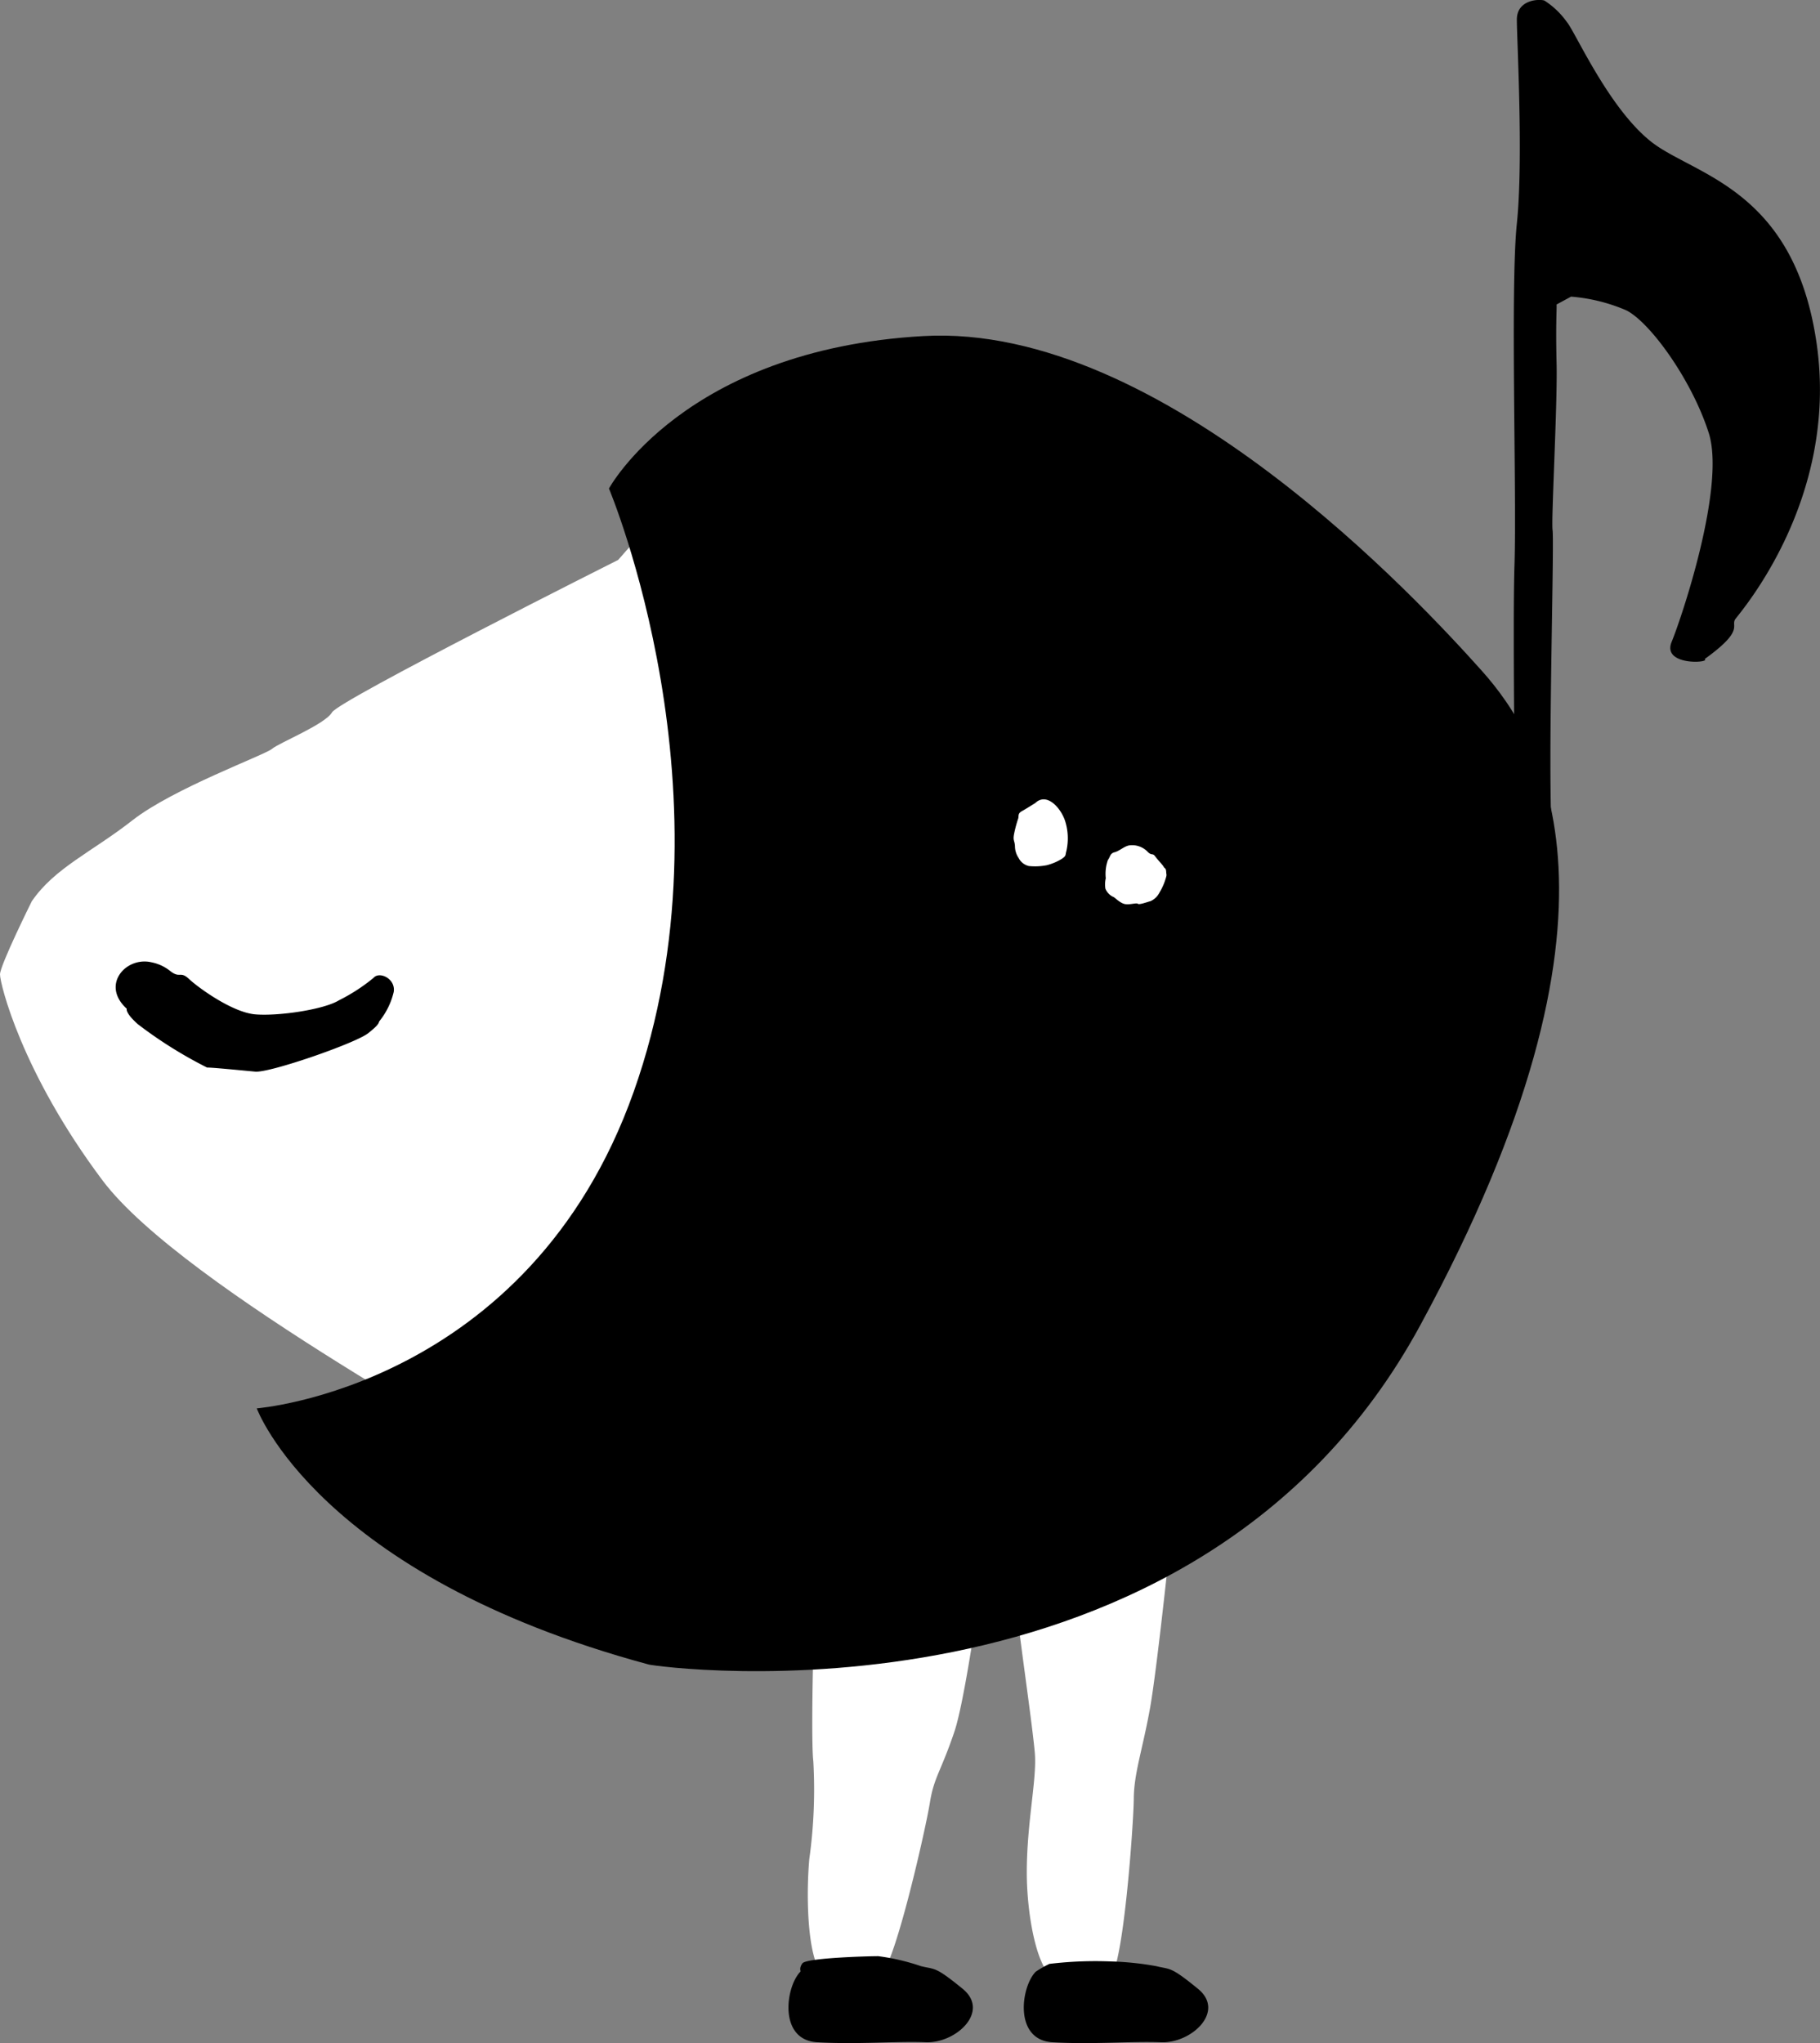
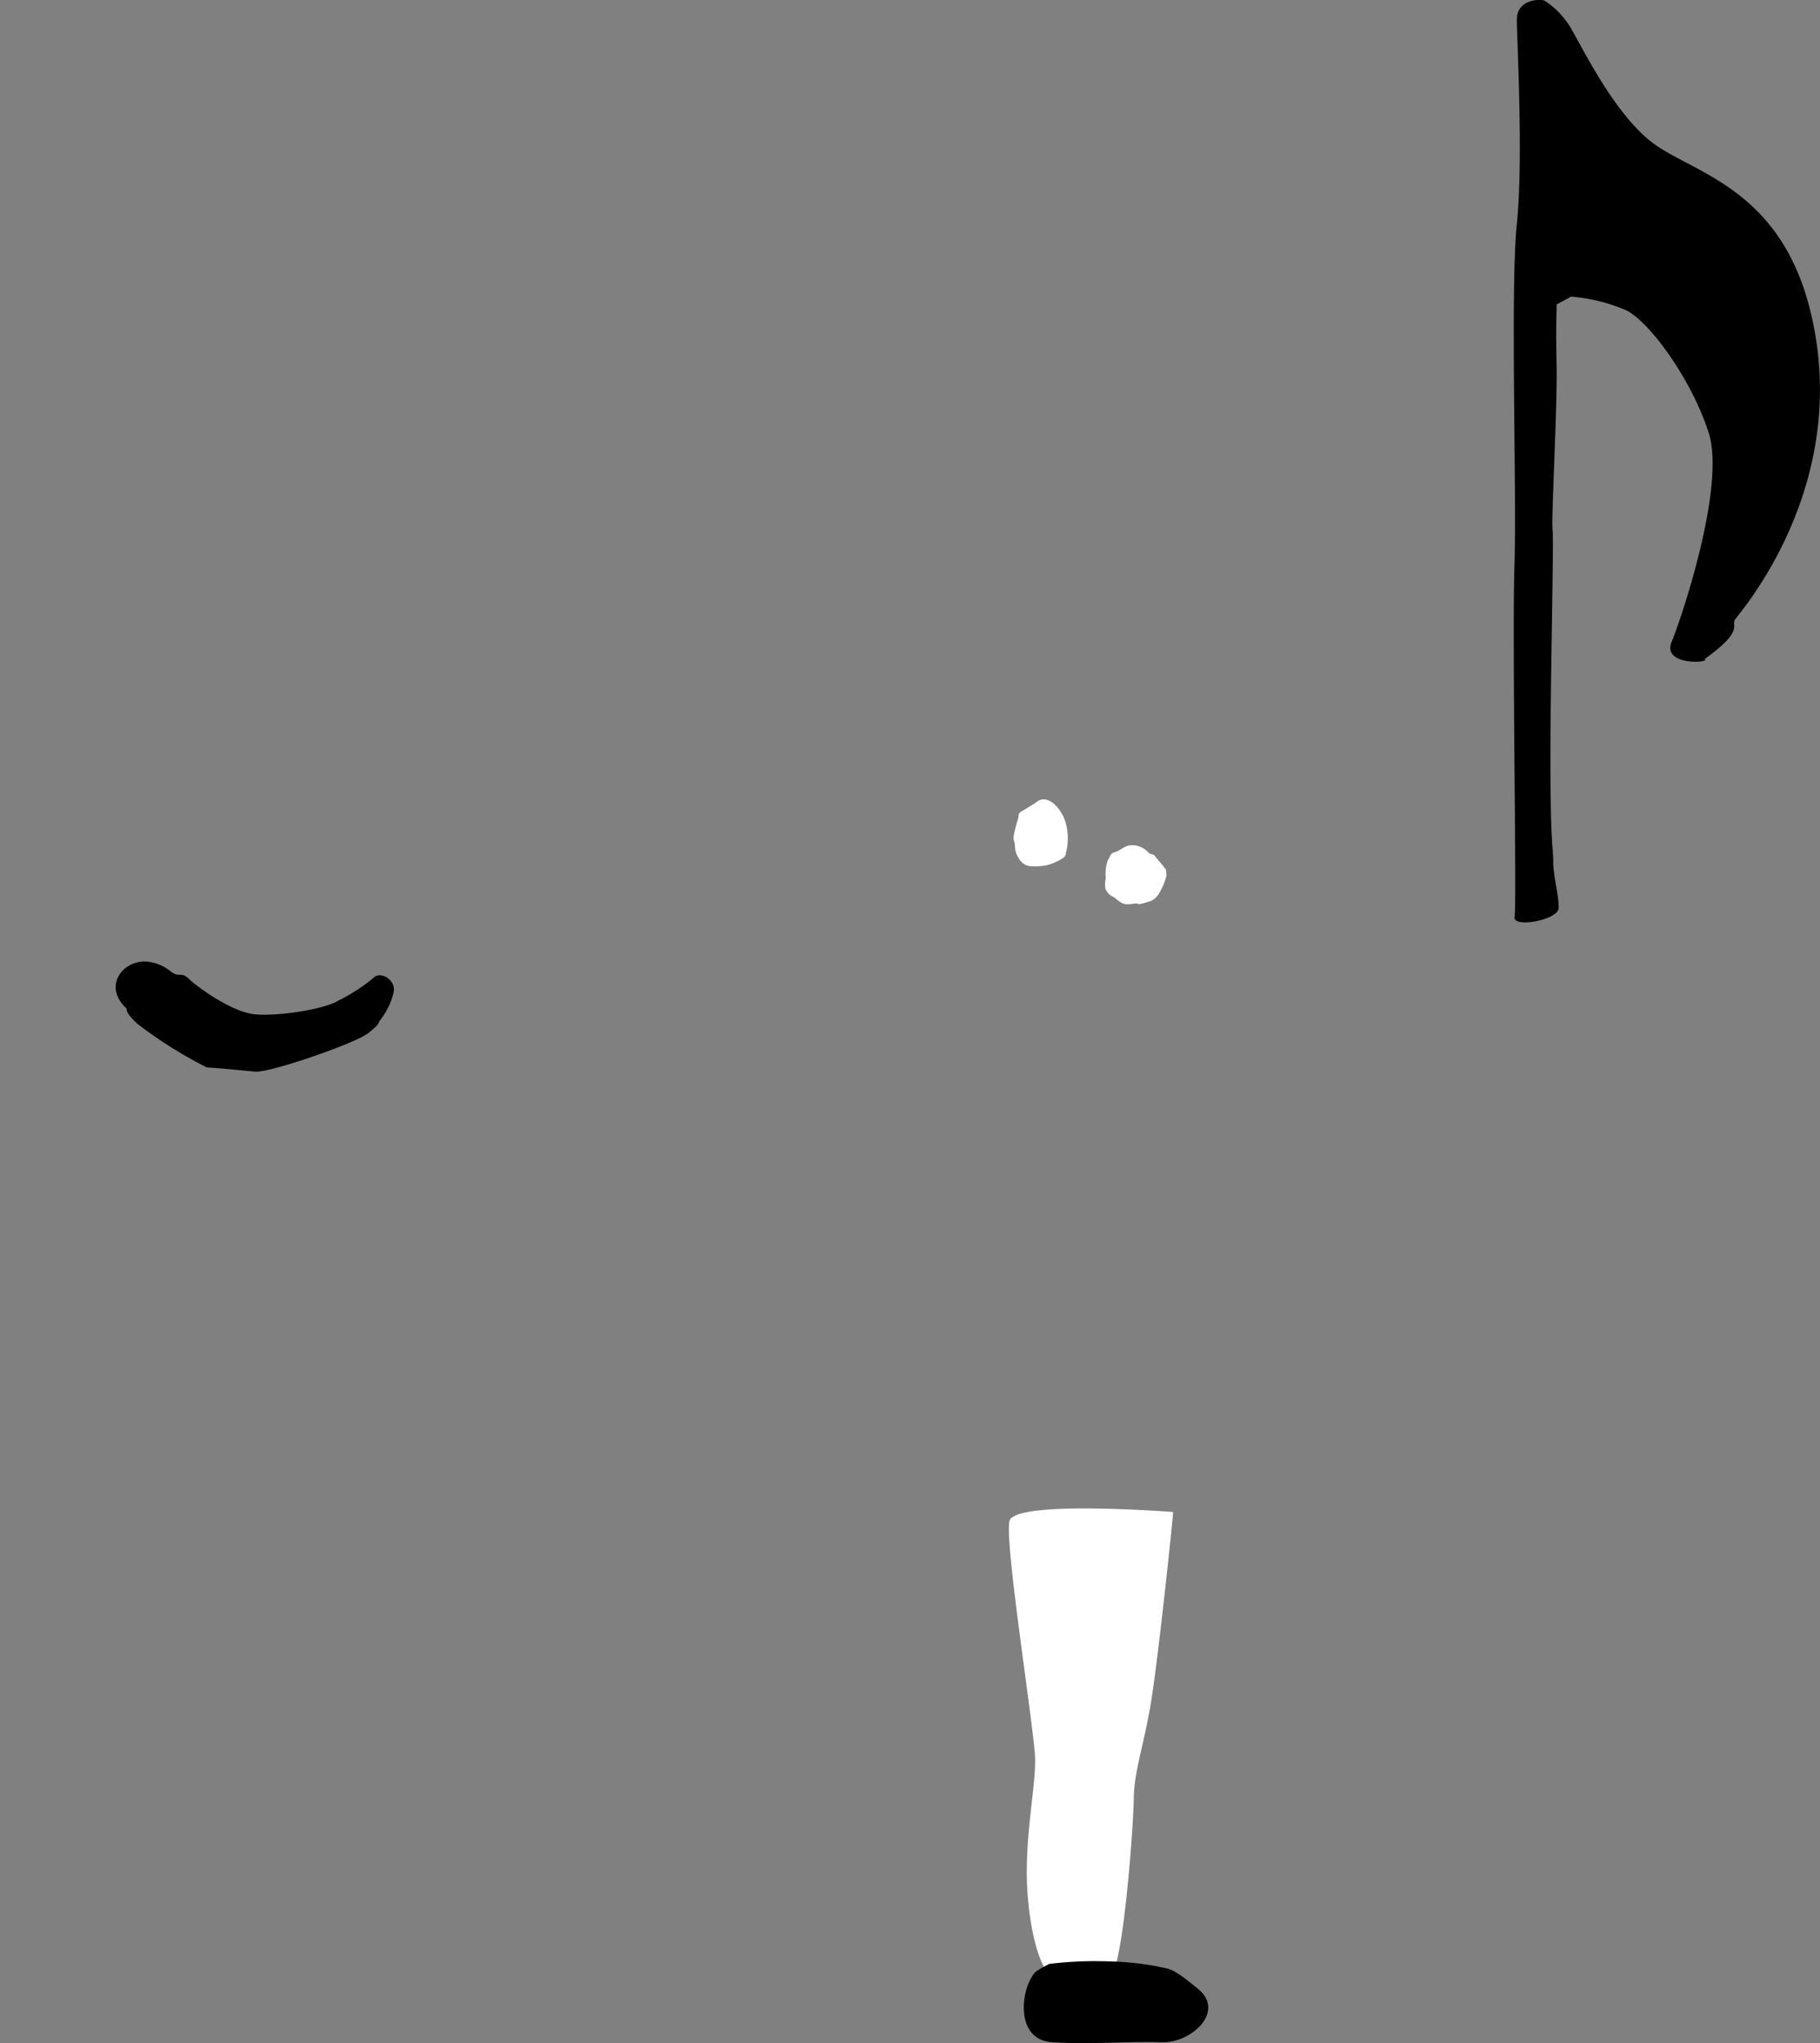
<svg xmlns="http://www.w3.org/2000/svg" width="152.696" height="171.396" viewBox="0 0 152.696 171.396">
  <rect x="0" y="0" width="152.696" height="171.396" fill="#808080" stroke="none" />
  <g transform="translate(17618 13318)">
-     <path d="M73.5,94.18c-4-2.812-16.764,1.265-20.006,1.214l-1.63,1.855S28.453,109.01,27.861,110.032s-4.446,2.557-5.039,3.068-8.3,3.324-11.708,5.992-6.52,3.981-8.447,6.793c0,0-2.667,5.369-2.667,6.137S1.778,140.2,8.6,149.3s34.529,23.628,34.973,24.651c.312.717,1.723,2.064,7.391,4.684,12.612-27.779,24.48-55.309,37.553-82.592-5.987-.167-12.807-.321-15.008-1.868" transform="translate(-17618 -13368.279)" fill="#fff" />
-     <path d="M162.4,275.228c0,.181-1.788,14.141-2.912,17.475s-1.72,3.827-2.056,5.952-3.057,14.235-4.252,14.561-2.958.883-4.48.059-1.688-6.474-1.386-9.88a42.17,42.17,0,0,0,.338-8.226c-.278-2.219.143-19.658.791-21.4s13.958,1.456,13.958,1.456" transform="translate(-17697.416 -13465.432)" fill="#fff" />
    <path d="M197.6,275.112c.027.18-1.307,12.907-1.921,16.372s-1.362,5.514-1.378,7.665-.9,14.532-2.037,15.032a6.247,6.247,0,0,1-4.482.152c-1.628-.588-2.458-5.537-2.458-8.957,0-4.292.869-7.865.671-10.093-.341-3.814-2.511-17.585-2.13-19.4s13.735-.769,13.735-.769" transform="translate(-17717.178 -13466.272)" fill="#fff" />
    <path d="M188.716,357.509a9.313,9.313,0,0,0-1.175.669c-1.25,1.283-1.84,5.723,1.4,5.917,3.4.2,6.59-.1,9.125,0s5.424-2.579,3.092-4.483-2.281-1.6-3.5-1.9a24.79,24.79,0,0,0-3.748-.394,32.377,32.377,0,0,0-5.2.2" transform="translate(-17718.648 -13510.771)" />
-     <path d="M144.838,356.979c-.321.443-.117.649-.177.711-1.25,1.283-1.84,5.723,1.4,5.916,3.4.2,6.59-.1,9.124,0s5.424-2.58,3.092-4.483-2.281-1.6-3.5-1.9a18.254,18.254,0,0,0-3.581-.836c-1,0-6.041.153-6.362.6" transform="translate(-17695.512 -13510.284)" />
-     <path d="M79.656,172.619c.791.214,45.8,6.444,64.744-28.456s10.272-49.2,5.16-54.909S122.79,60.034,102.705,61.179,76.333,73.968,76.333,73.968s10.872,25.818,2.076,50.605-31.624,26.56-31.624,26.56,5.11,13.991,32.871,21.485" transform="translate(-17643.242 -13350.986)" />
    <path d="M186.51,145.926c.94-.871,2.087.359,2.475,1.471a4.8,4.8,0,0,1,.116,2.593c-.1.343.017.376-.422.659a4.6,4.6,0,0,1-1.22.507,5.051,5.051,0,0,1-1.5.068,1.28,1.28,0,0,1-.858-.677,1.775,1.775,0,0,1-.307-.965c-.025-.564-.208-.443-.052-1.165a10.588,10.588,0,0,1,.324-1.182c.065-.229-.056-.412.311-.616s1.136-.691,1.136-.691" transform="translate(-17717.639 -13396.573)" fill="#fff" />
    <path d="M201.407,156.76a3.467,3.467,0,0,1,.182-1.545c.191-.232.157-.538.563-.64s.835-.535,1.271-.58a1.812,1.812,0,0,1,1.455.5c.385.419.443.11.67.423s.625.707.713.873.2.1.214.431.087.169-.107.762a4.939,4.939,0,0,1-.453.97,1.575,1.575,0,0,1-.755.727c-.184.039-.941.326-1.058.221s-.672.1-1.09.022-.87-.582-.984-.605a1.285,1.285,0,0,1-.653-.69,2.278,2.278,0,0,1,.031-.867" transform="translate(-17726.633 -13401.082)" fill="#fff" />
    <path d="M279.412,25.542c.021.483-.081,1.56,0,4.972s-.458,13.063-.338,13.944-.18,12.149-.18,19.27.24,7.421.24,8.618.485,2.813.452,3.83-3.9,1.7-3.7.741-.213-23.208-.008-29.5c.2-6.033-.36-23.278.2-28.659s0-15.437,0-17.113,1.857-1.744,2.309-1.6a6.852,6.852,0,0,1,1.886,1.8c.711.838,3.493,7.213,7.069,10.04s12.017,3.886,13.89,16.95-6.4,22.5-6.822,23.1.837.9-2.573,3.351c.533.329-3.61.6-2.773-1.436s4.548-13.046,3.112-17.535-4.967-9.336-6.942-10.293a14.661,14.661,0,0,0-4.608-1.137Z" transform="translate(-17766.816 -13318)" />
    <path d="M22.013,179.136c-2.2-1.993-.082-4.384,2.053-3.9a3.656,3.656,0,0,1,1.608.748c.815.634.815-.046,1.563.657s3.624,2.809,5.572,2.968,5.754-.408,7-1.178a15.3,15.3,0,0,0,2.9-1.88c.5-.589,1.881.068,1.7,1.178a6.159,6.159,0,0,1-1.178,2.421c-.136.162.091.207-.974,1.045s-8.245,3.33-9.469,3.217-3.738-.362-4.032-.34a36.566,36.566,0,0,1-5.822-3.647c-1.088-.974-.92-1.287-.92-1.287" transform="translate(-17629.377 -13412.513)" />
  </g>
</svg>